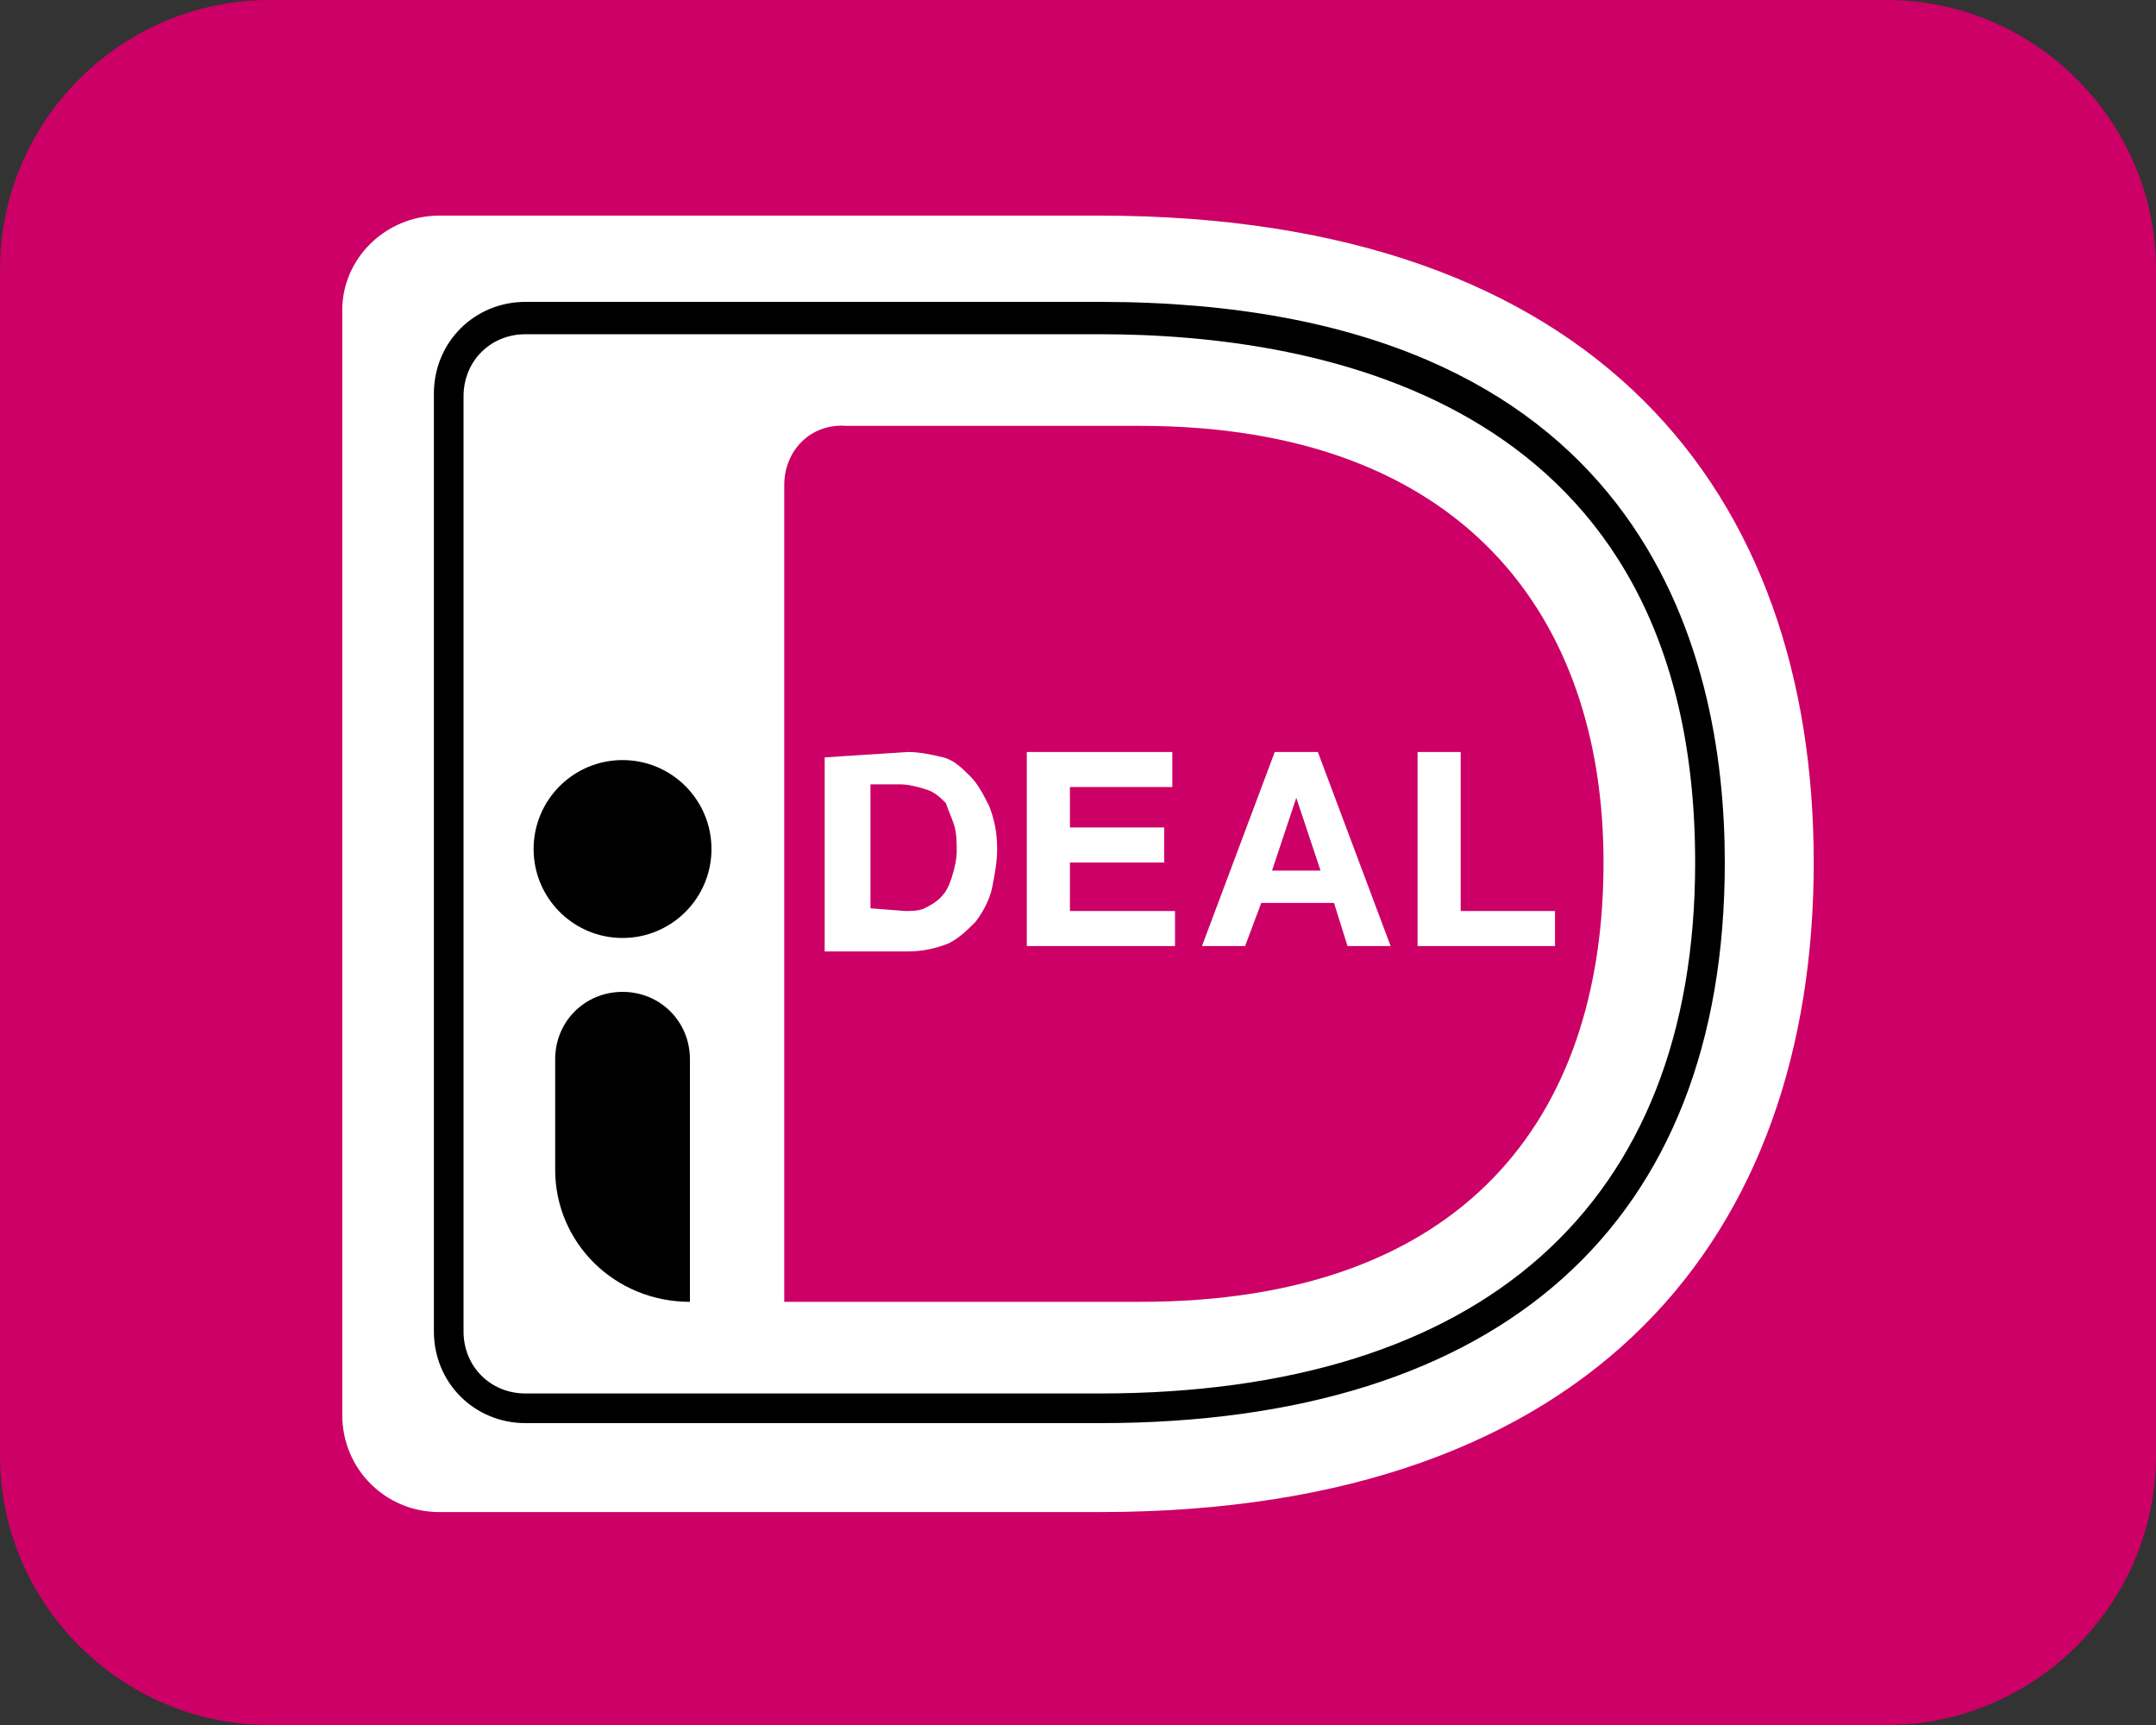
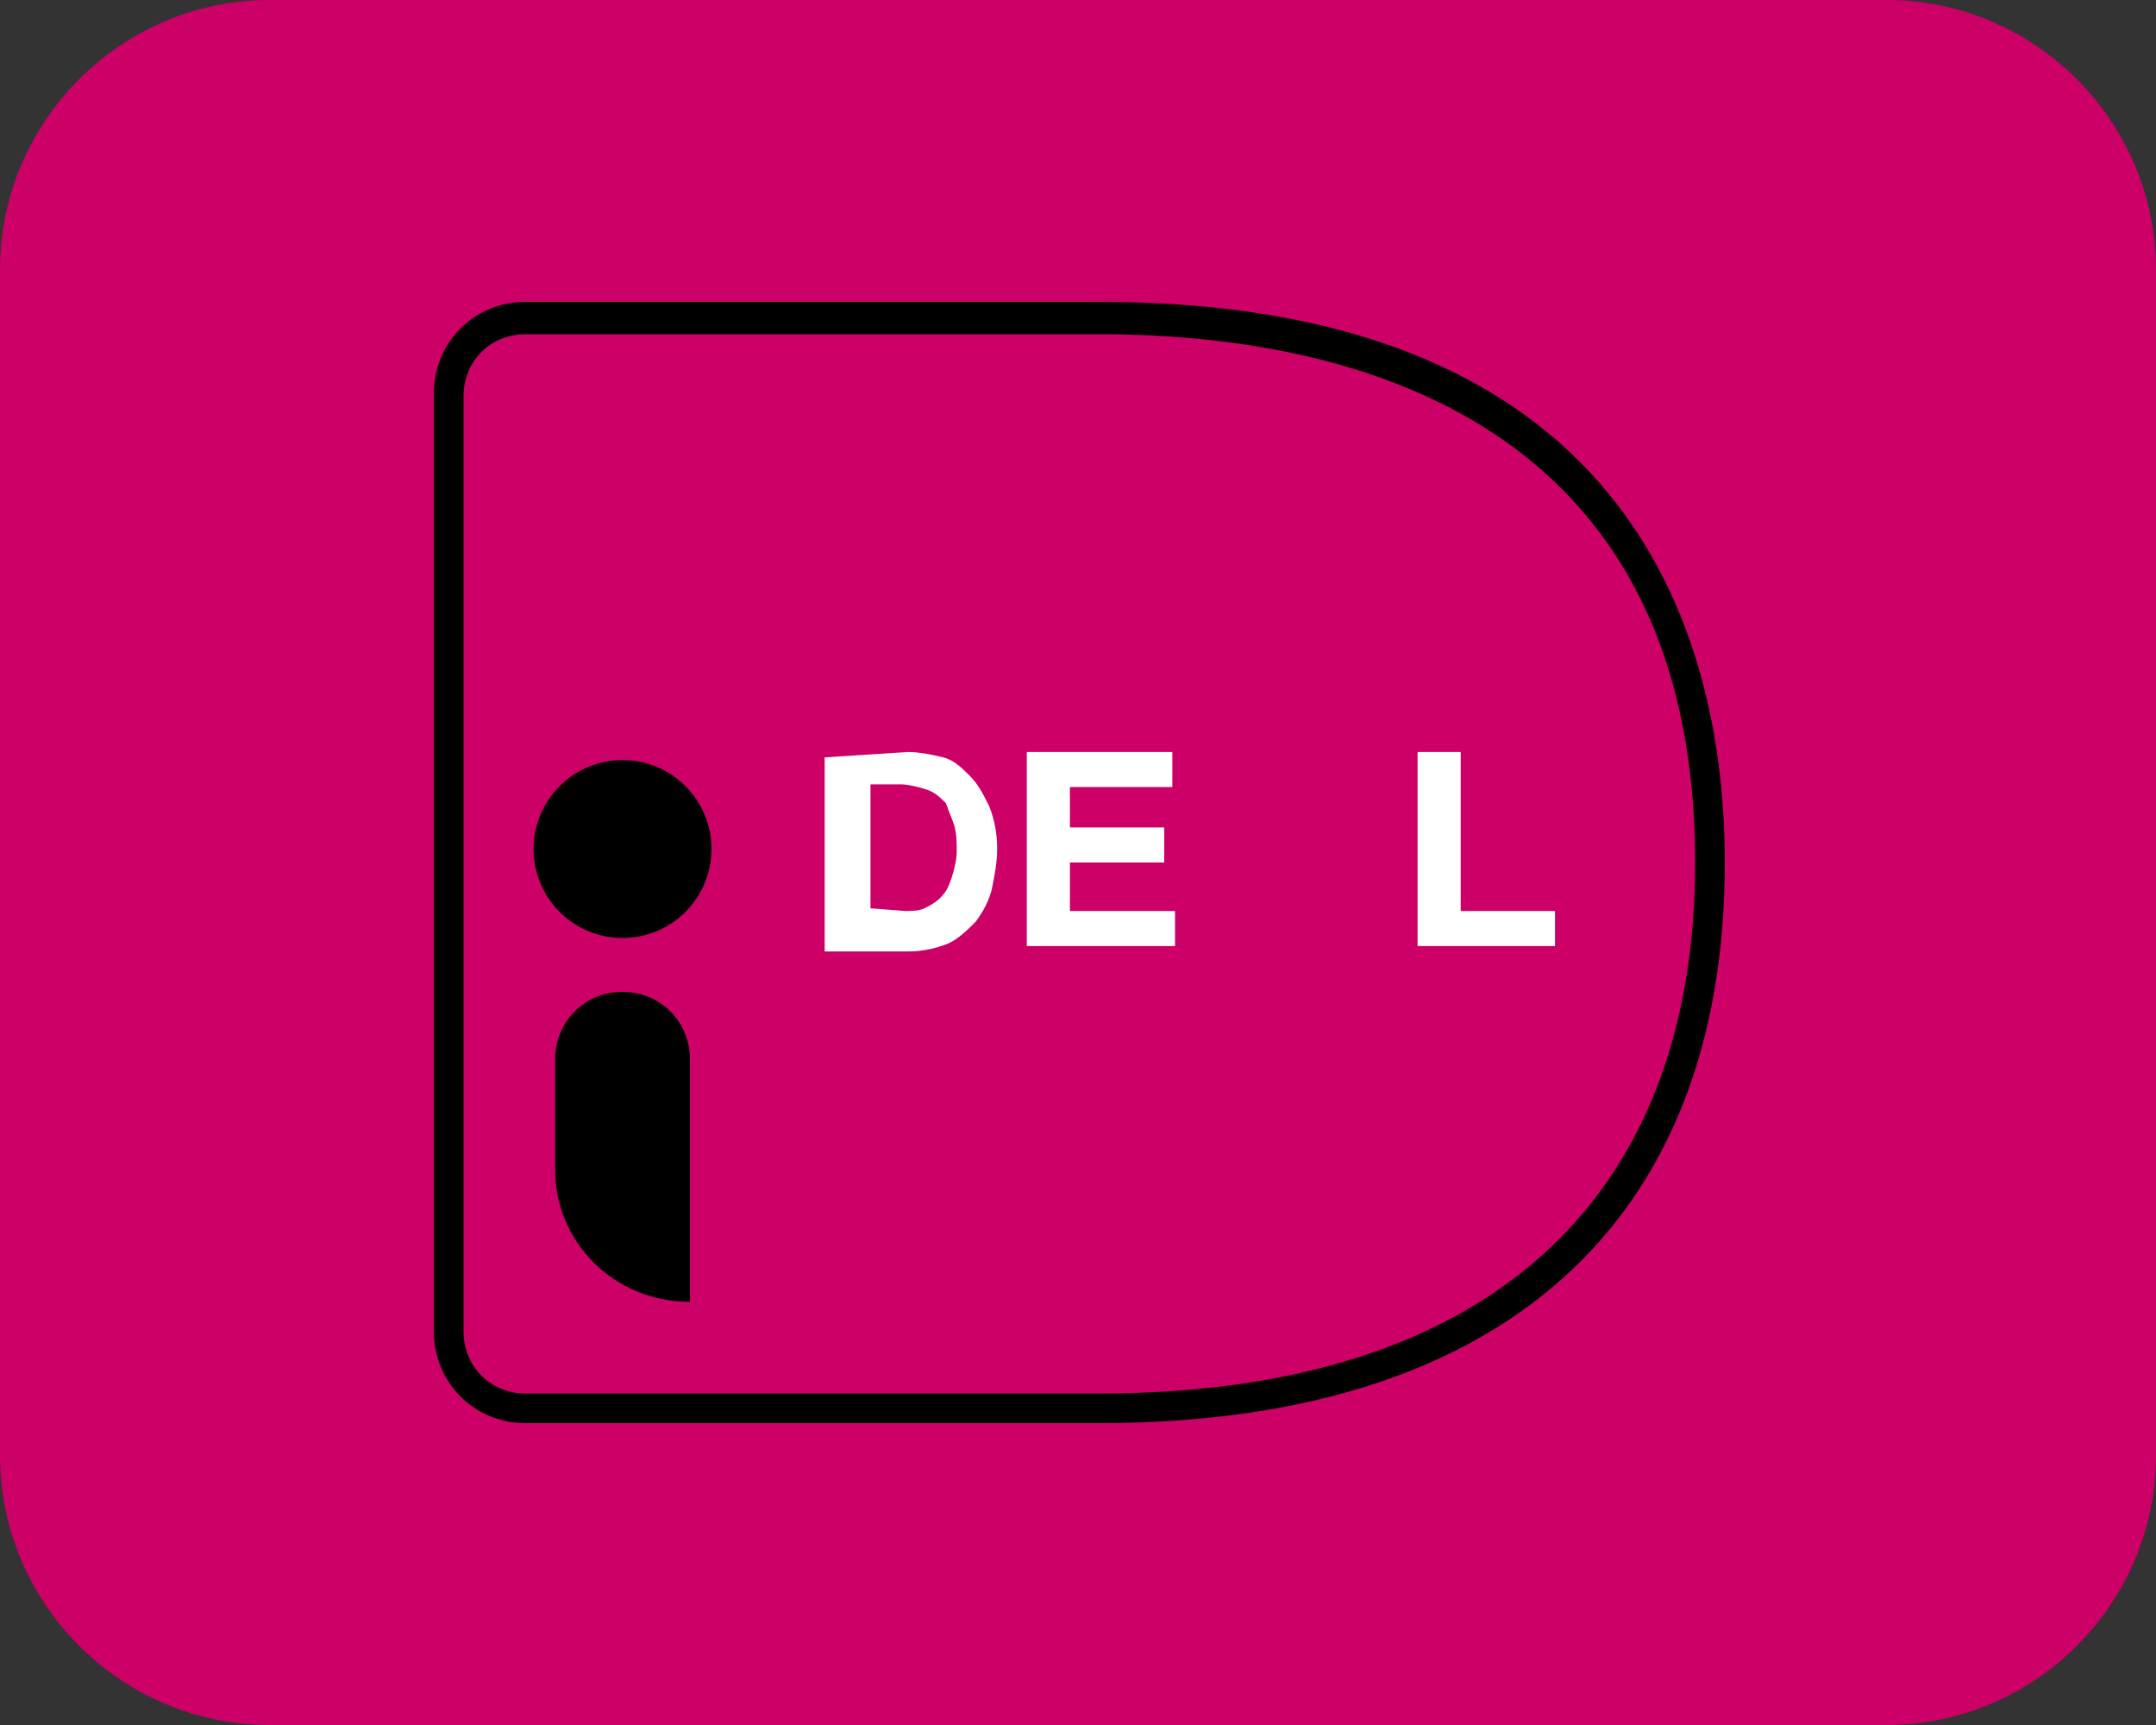
<svg xmlns="http://www.w3.org/2000/svg" height="64px" id="Layer_1" style="enable-background:new 0 0 80 64;" version="1.1" viewBox="0 0 80 64" width="80px" x="0px" y="0px">
  <rect x="0" y="0" width="80" height="64" fill="#333333" stroke="none" />
  <style type="text/css">
	.st0{fill:#CC0066;}
	.st1{fill:#FFFFFF;}
</style>
  <path class="st0" d="M70,64H10C4.5,64,0,59.5,0,54V10C0,4.5,4.5,0,10,0h60c5.5,0,10,4.5,10,10v44C80,59.5,75.5,64,70,64z" />
-   <path class="st1" d="M12.7,11.5v41c0,2,1.6,3.6,3.6,3.6l0,0h24.5c18.5,0,26.5-10.4,26.5-24.1s-8-24-26.5-24H16.3&#10; C14.3,8,12.7,9.6,12.7,11.5z" />
-   <path class="st0" d="M29.1,18v30.3h13.2c12,0,17.2-6.8,17.2-16.3c0-9.1-5.2-16.2-17.2-16.2H31.4C30.1,15.7,29.1,16.7,29.1,18z" />
+   <path class="st0" d="M29.1,18v30.3h13.2c12,0,17.2-6.8,17.2-16.3c0-9.1-5.2-16.2-17.2-16.2C30.1,15.7,29.1,16.7,29.1,18z" />
  <path d="M40.8,52.8H19.5c-1.9,0-3.4-1.5-3.4-3.4c0,0,0,0,0,0V14.6c0-1.9,1.5-3.4,3.4-3.4h21.3C61,11.2,64,24.2,64,32&#10; C64,45.4,55.7,52.8,40.8,52.8z M19.5,12.4c-1.3,0-2.3,1-2.3,2.3c0,0,0,0,0,0v34.7c0,1.3,1,2.3,2.3,2.3c0,0,0,0,0,0h21.3&#10; c14.2,0,22.1-7,22.1-19.7c0-17.1-13.8-19.6-22.1-19.6H19.5z" />
  <path class="st1" d="M33.7,27.9c0.4,0,0.9,0.1,1.3,0.2c0.4,0.1,0.7,0.4,1,0.7c0.3,0.3,0.5,0.7,0.7,1.1c0.2,0.5,0.3,1,0.3,1.6&#10; c0,0.5-0.1,1-0.2,1.5c-0.1,0.4-0.3,0.8-0.6,1.2c-0.3,0.3-0.6,0.6-1,0.8c-0.5,0.2-1,0.3-1.5,0.3h-3.1v-7.2L33.7,27.9L33.7,27.9z&#10;  M33.6,33.8c0.2,0,0.5,0,0.7-0.1c0.2-0.1,0.4-0.2,0.6-0.4c0.2-0.2,0.3-0.4,0.4-0.7c0.1-0.3,0.2-0.7,0.2-1c0-0.3,0-0.7-0.1-1&#10; c-0.1-0.3-0.2-0.5-0.3-0.8c-0.2-0.2-0.4-0.4-0.7-0.5c-0.3-0.1-0.7-0.2-1-0.2h-1.1v4.6L33.6,33.8L33.6,33.8z" />
  <path class="st1" d="M43.5,27.9v1.3h-3.8v1.5h3.5V32h-3.5v1.8h3.9v1.3h-5.5v-7.2L43.5,27.9L43.5,27.9z" />
-   <path class="st1" d="M48.9,27.9l2.7,7.2H50l-0.5-1.6h-2.7l-0.6,1.6h-1.6l2.7-7.2H48.9z M49,32.3l-0.9-2.7l0,0l-0.9,2.7H49z" />
  <path class="st1" d="M54.2,27.9v5.9h3.5v1.3h-5.1v-7.2H54.2z" />
  <circle cx="23.1" cy="31.5" r="3.3" />
  <path d="M25.6,48.3L25.6,48.3c-2.8,0-5-2.2-5-4.9c0,0,0,0,0-0.1v-4c0-1.4,1.1-2.5,2.5-2.5h0l0,0c1.4,0,2.5,1.1,2.5,2.5L25.6,48.3&#10; L25.6,48.3z" />
</svg>